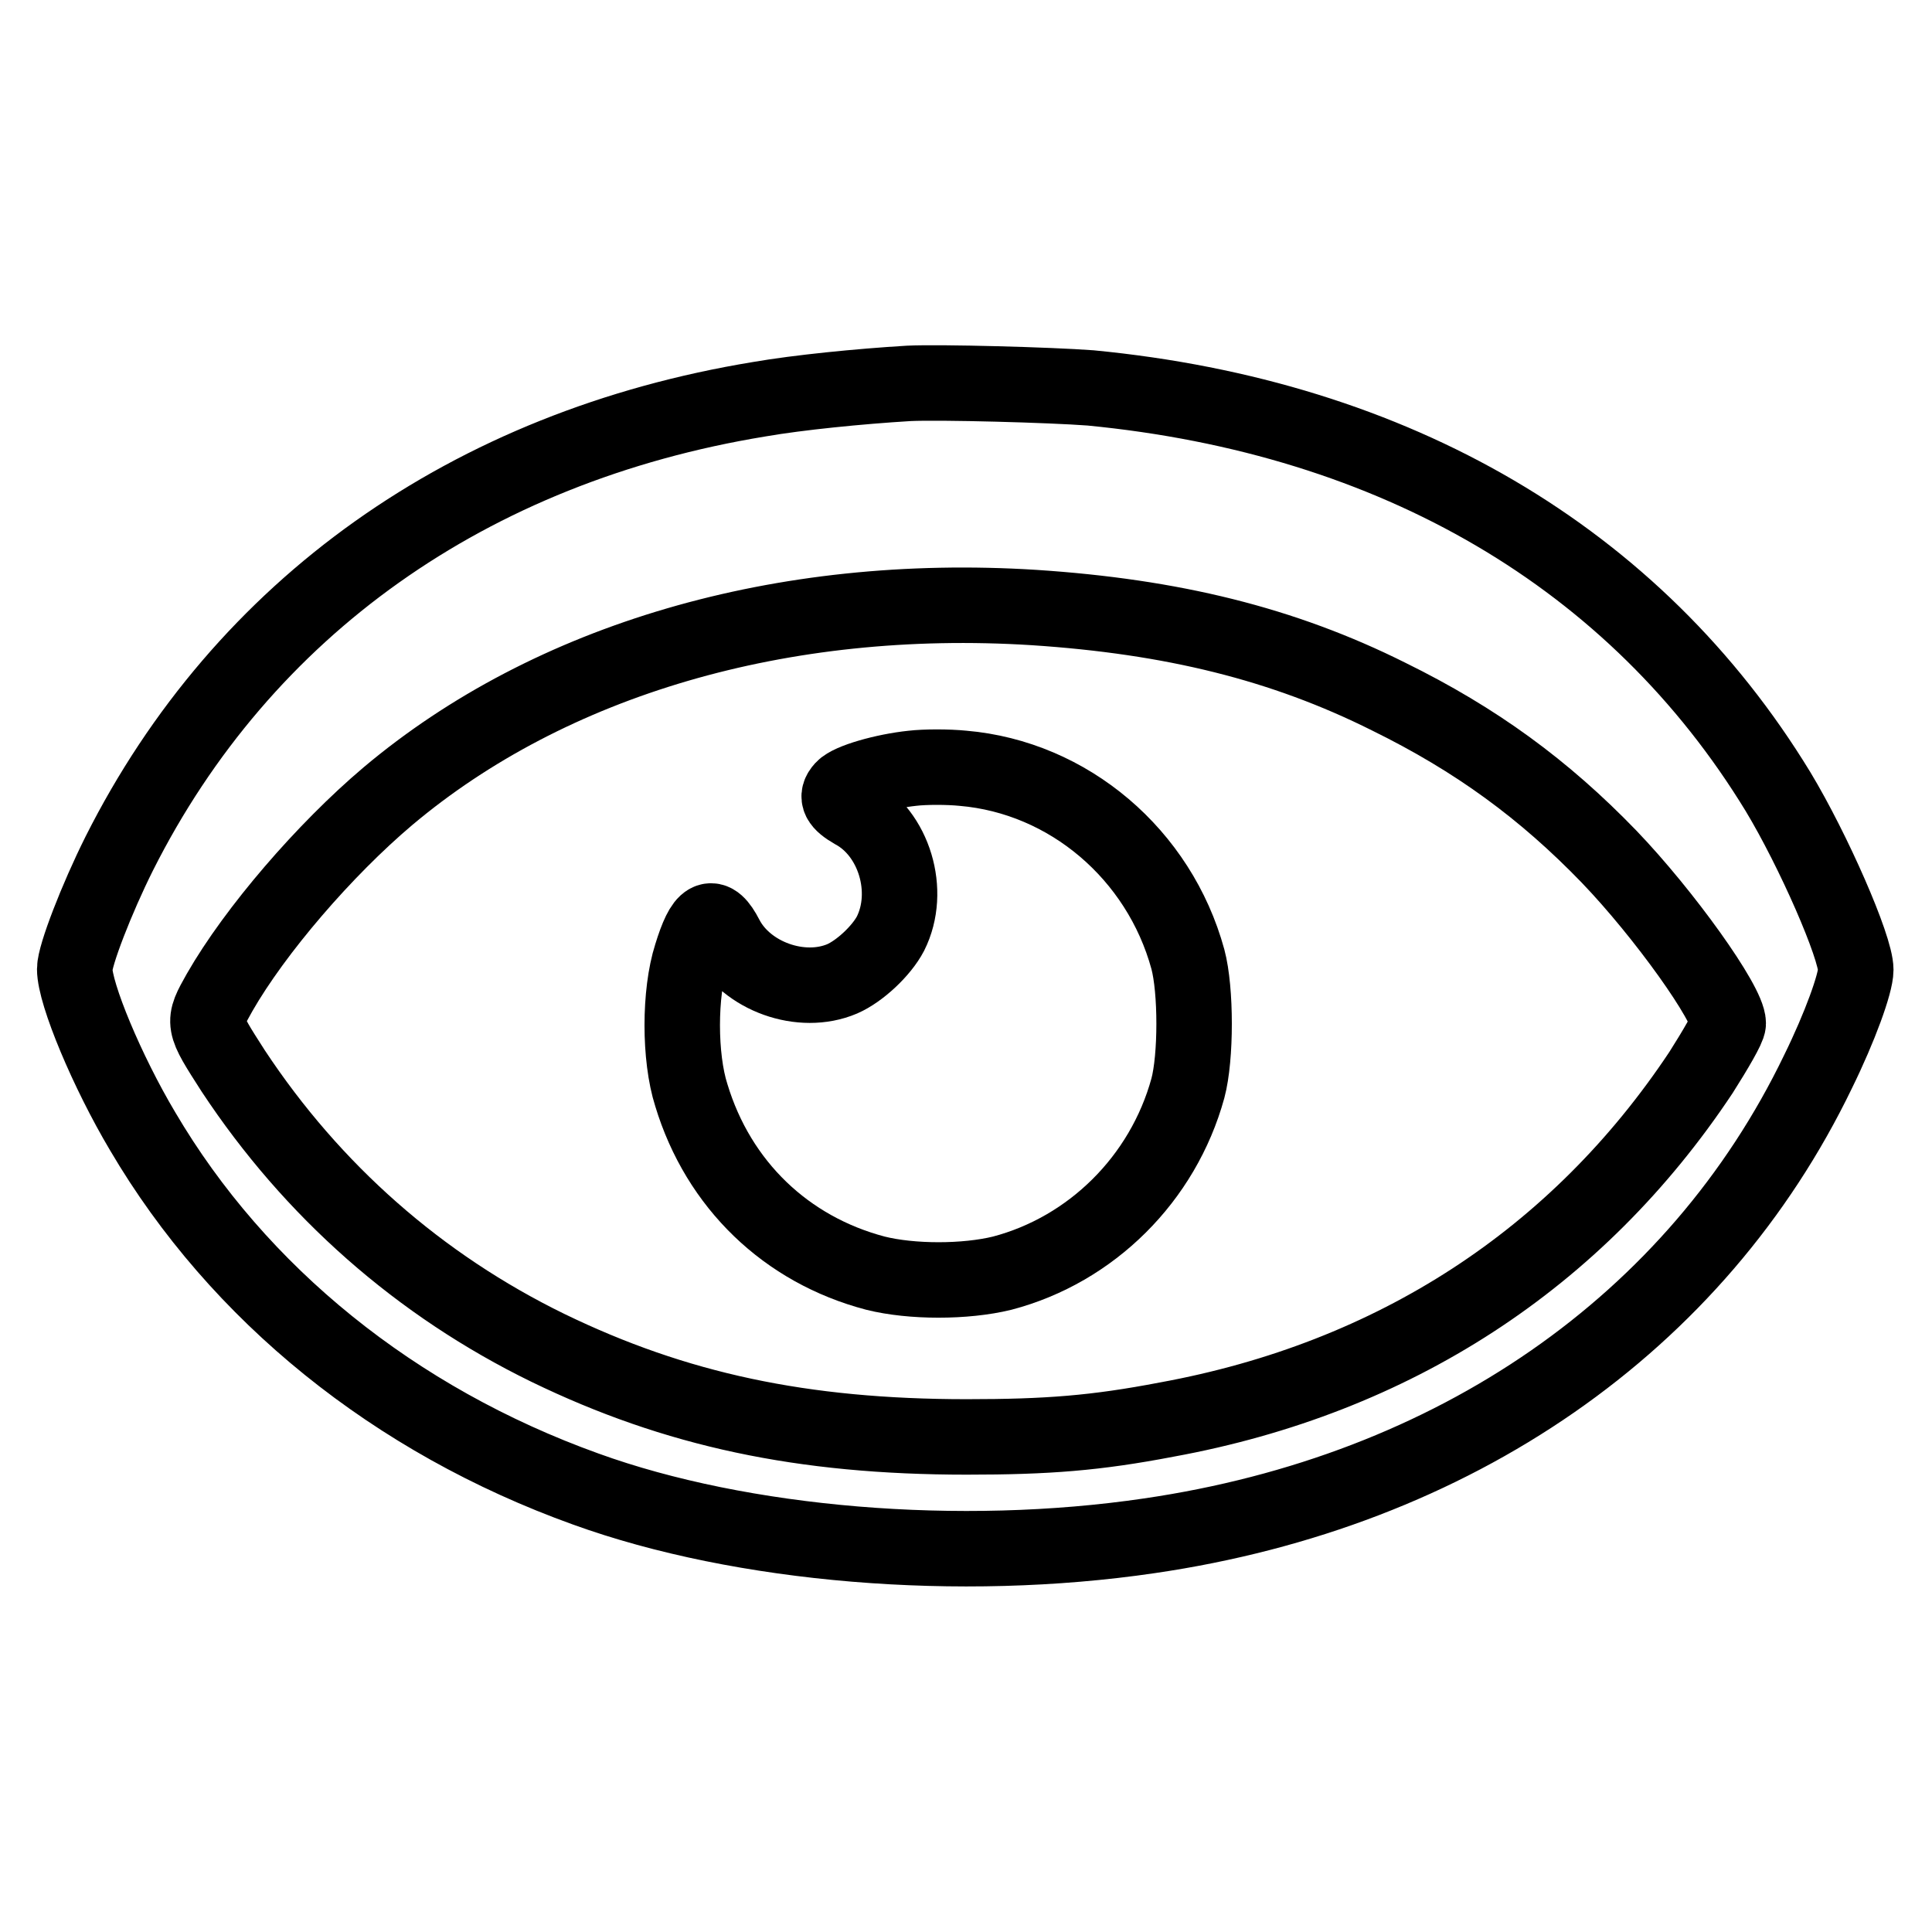
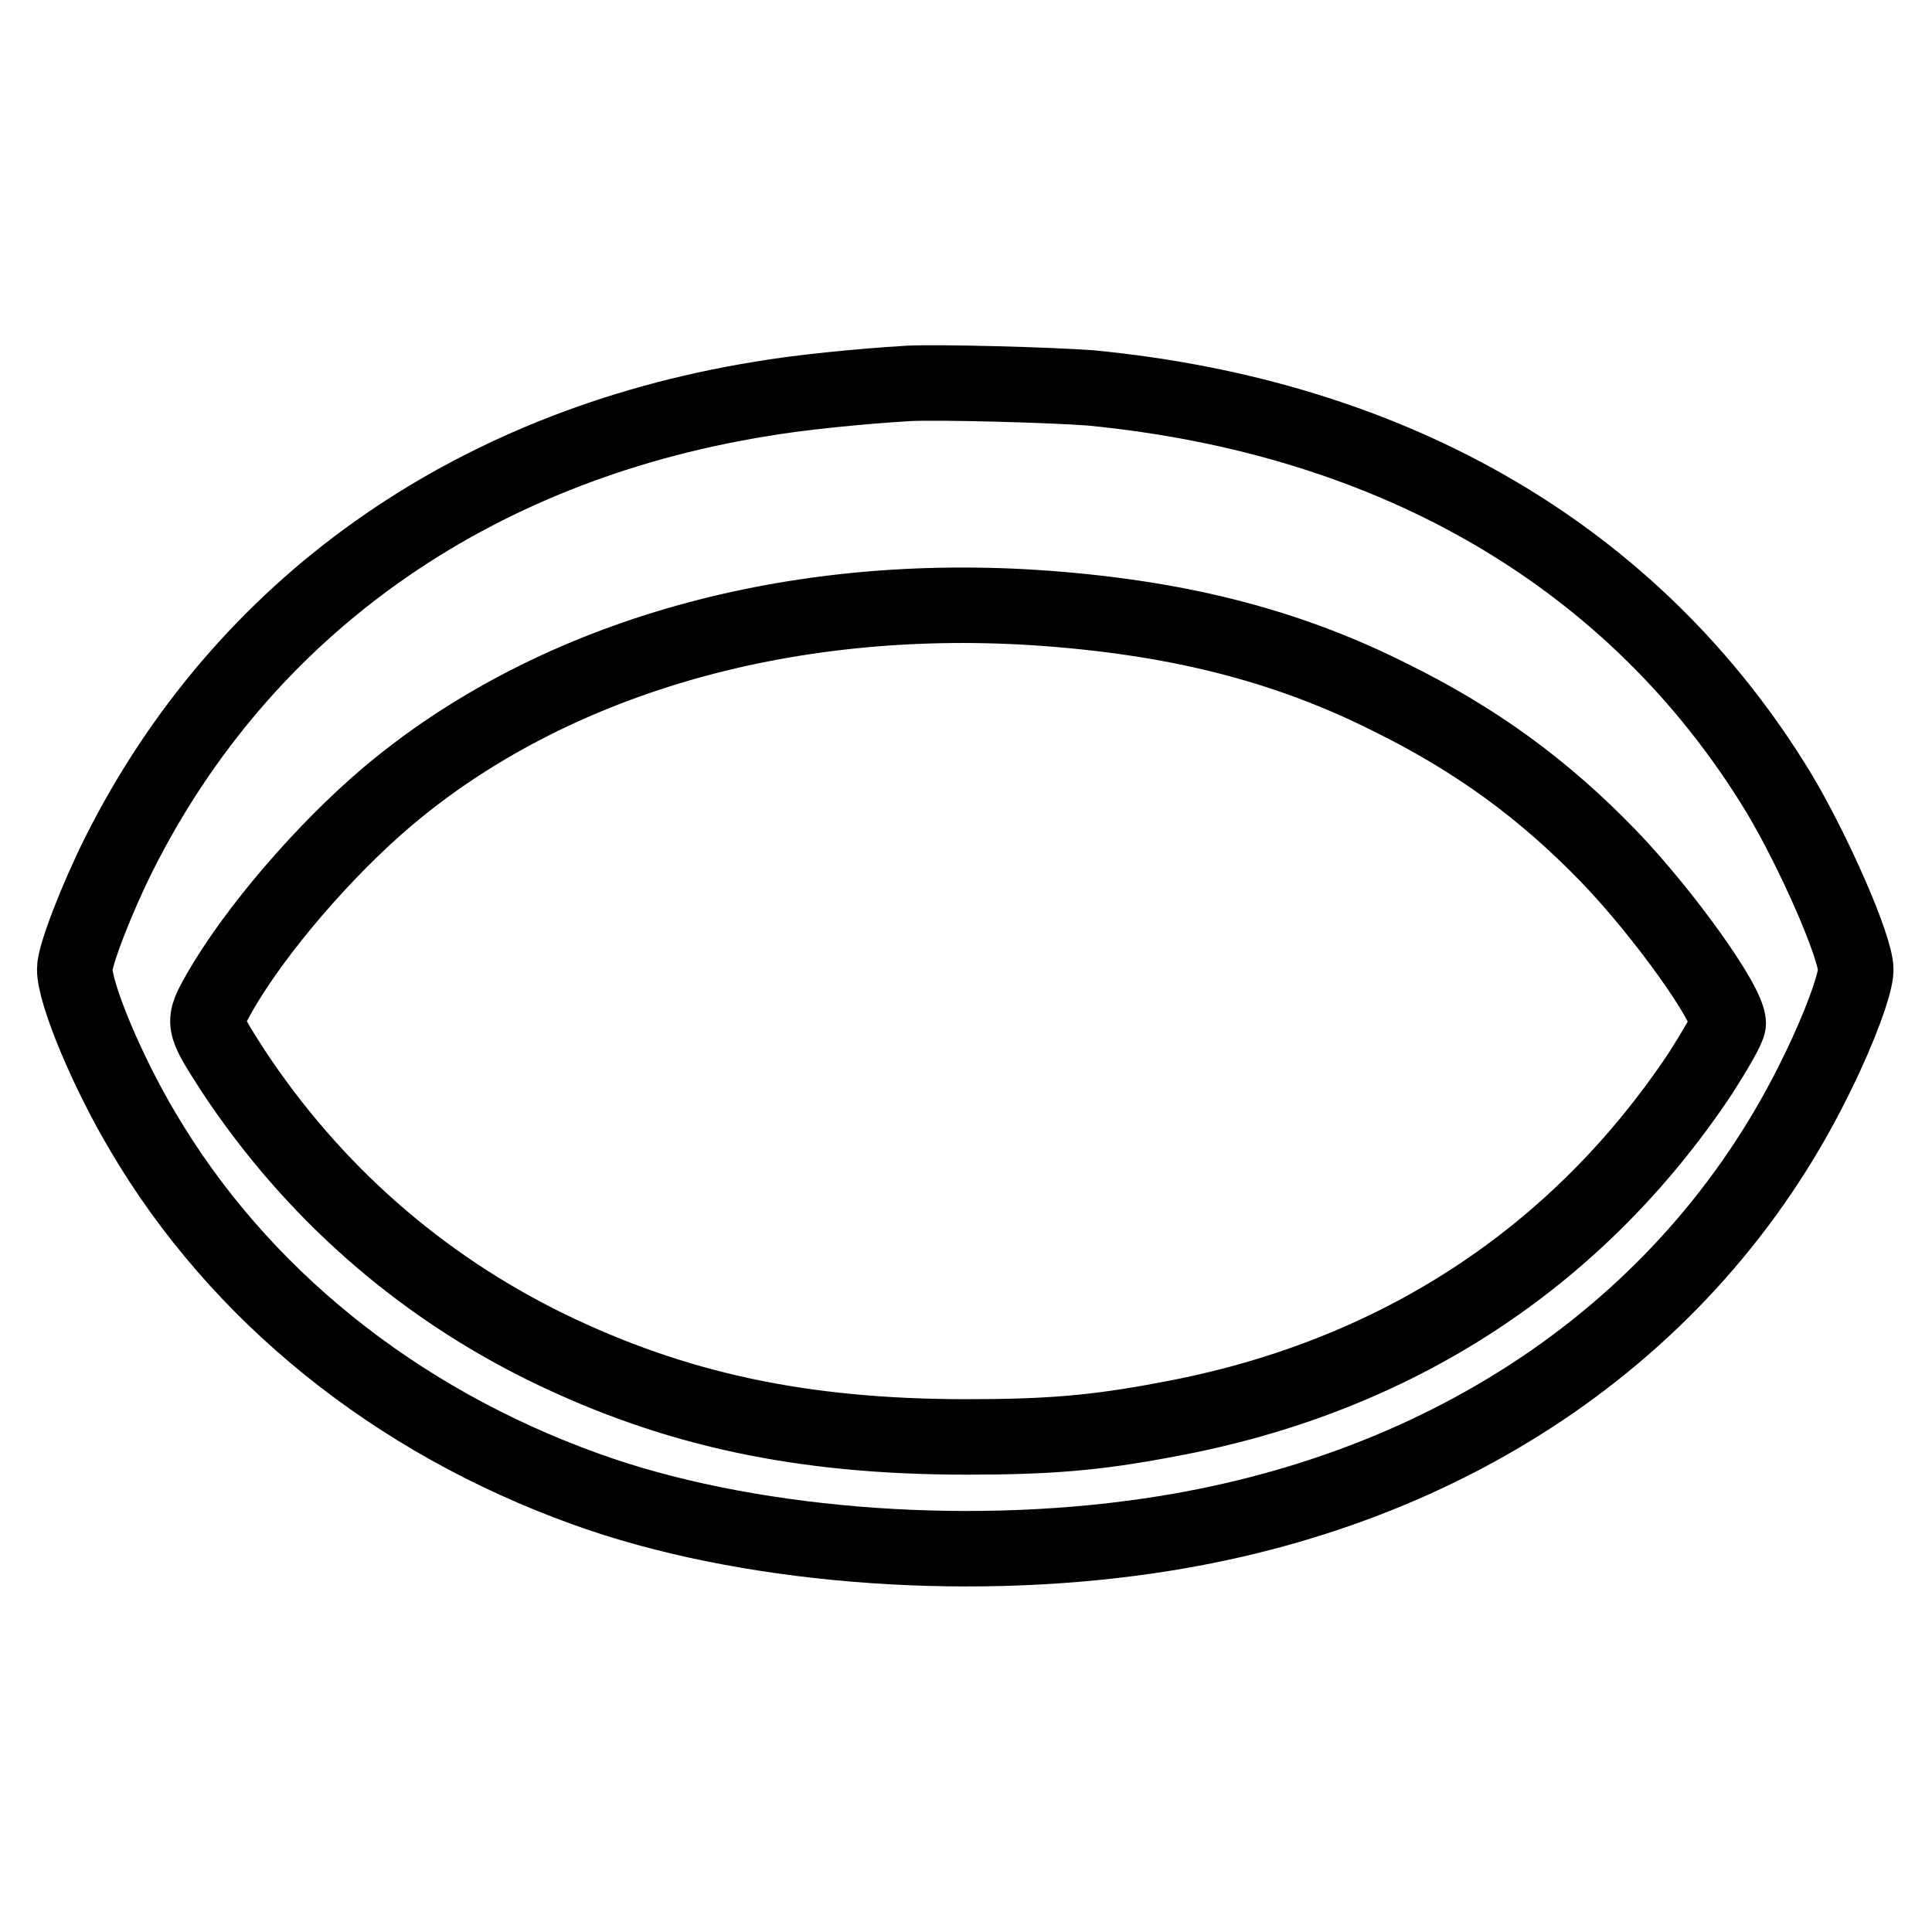
<svg xmlns="http://www.w3.org/2000/svg" version="1.1" x="0px" y="0px" viewBox="0 0 256 256" enable-background="new 0 0 256 256" xml:space="preserve">
  <g>
    <g>
      <g>
        <path stroke-width="10" fill-opacity="0" stroke="#000000" d="M120.4,50.8c-6.6,0.4-14.6,1.2-19.8,2.1c-38.4,6.3-68.4,27.6-84.8,60.2c-3,6-5.9,13.5-5.9,15.3c0,3.3,4.3,13.6,9,21.5c12.7,21.6,33.4,38.3,58.7,47.4c20.7,7.5,49.6,9.9,74.7,6.2c40.4-5.9,72.5-28.1,88.6-61.5c2.9-5.9,5-11.7,5-13.5c0-3-5.6-15.8-10.3-23.6c-18.9-31-50.7-49.6-91.1-53.5C139.2,51,124.6,50.6,120.4,50.8z M137,80.5c18.3,1.2,33,4.8,47,11.8c11.6,5.7,20.6,12.3,29.2,21.2c7.3,7.6,15.8,19.5,15.8,22.1c0,0.6-1.7,3.5-3.6,6.5c-16.4,24.7-40.7,40.5-70.8,46c-9.4,1.8-15.8,2.3-26.5,2.3c-21.8,0-38.6-3.6-55.5-11.8c-17-8.3-31.2-20.8-41.7-36.7c-4.1-6.4-4.1-6.3-1.8-10.4c4.7-8.2,13.9-18.9,22.3-26C72.9,87.4,103.6,78.4,137,80.5z" />
-         <path stroke-width="10" fill-opacity="0" stroke="#000000" d="M120.9,101.8c-3.8,0.4-8.3,1.7-9.2,2.7c-1,1.1-0.5,1.9,1.4,3c5.4,2.9,7.7,10.6,4.9,16.2c-1.2,2.3-4.1,5-6.4,6c-5.4,2.3-12.7-0.3-15.4-5.5c-1.8-3.5-3-2.8-4.6,2.4c-1.6,5-1.6,13.5,0,18.5c3.6,11.9,12.6,20.5,24.4,23.6c4.8,1.2,11.9,1.2,16.8,0c11.8-3.1,21.3-12.5,24.6-24.5c1.1-4.1,1.1-13,0-17.1c-3.8-13.9-15.8-24.1-29.8-25.3C125.6,101.6,122.6,101.6,120.9,101.8z" />
      </g>
    </g>
  </g>
</svg>